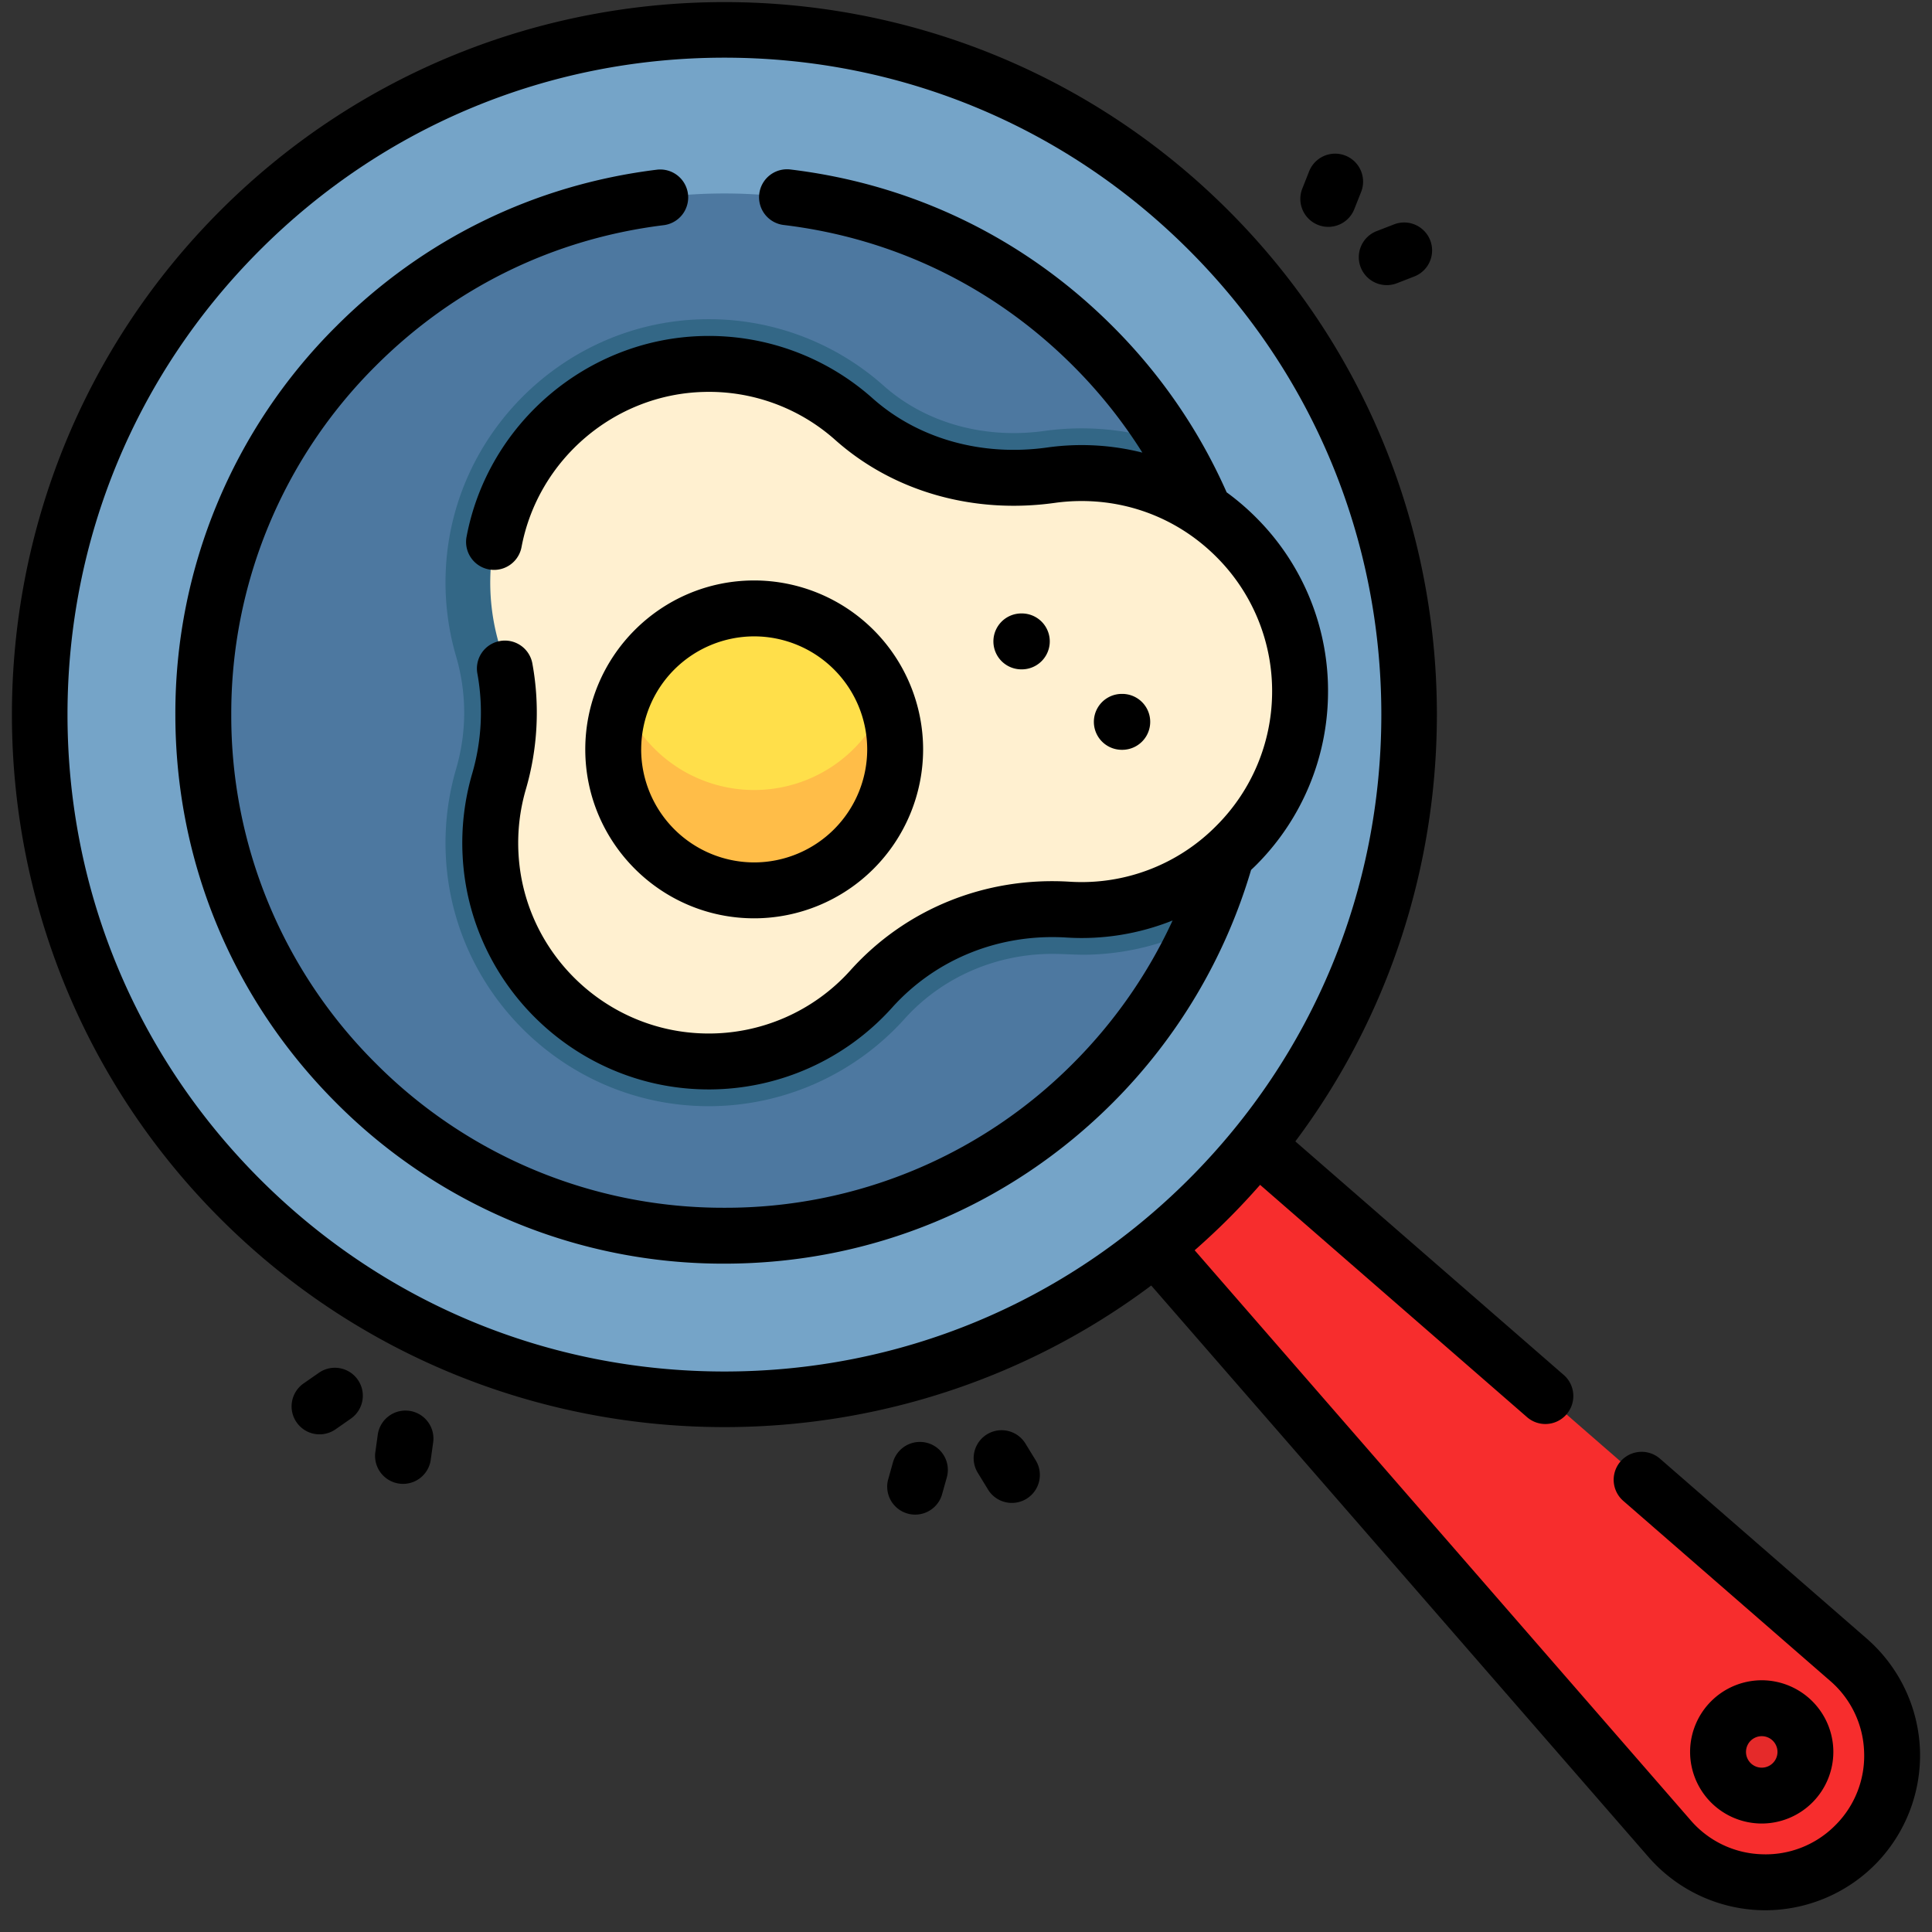
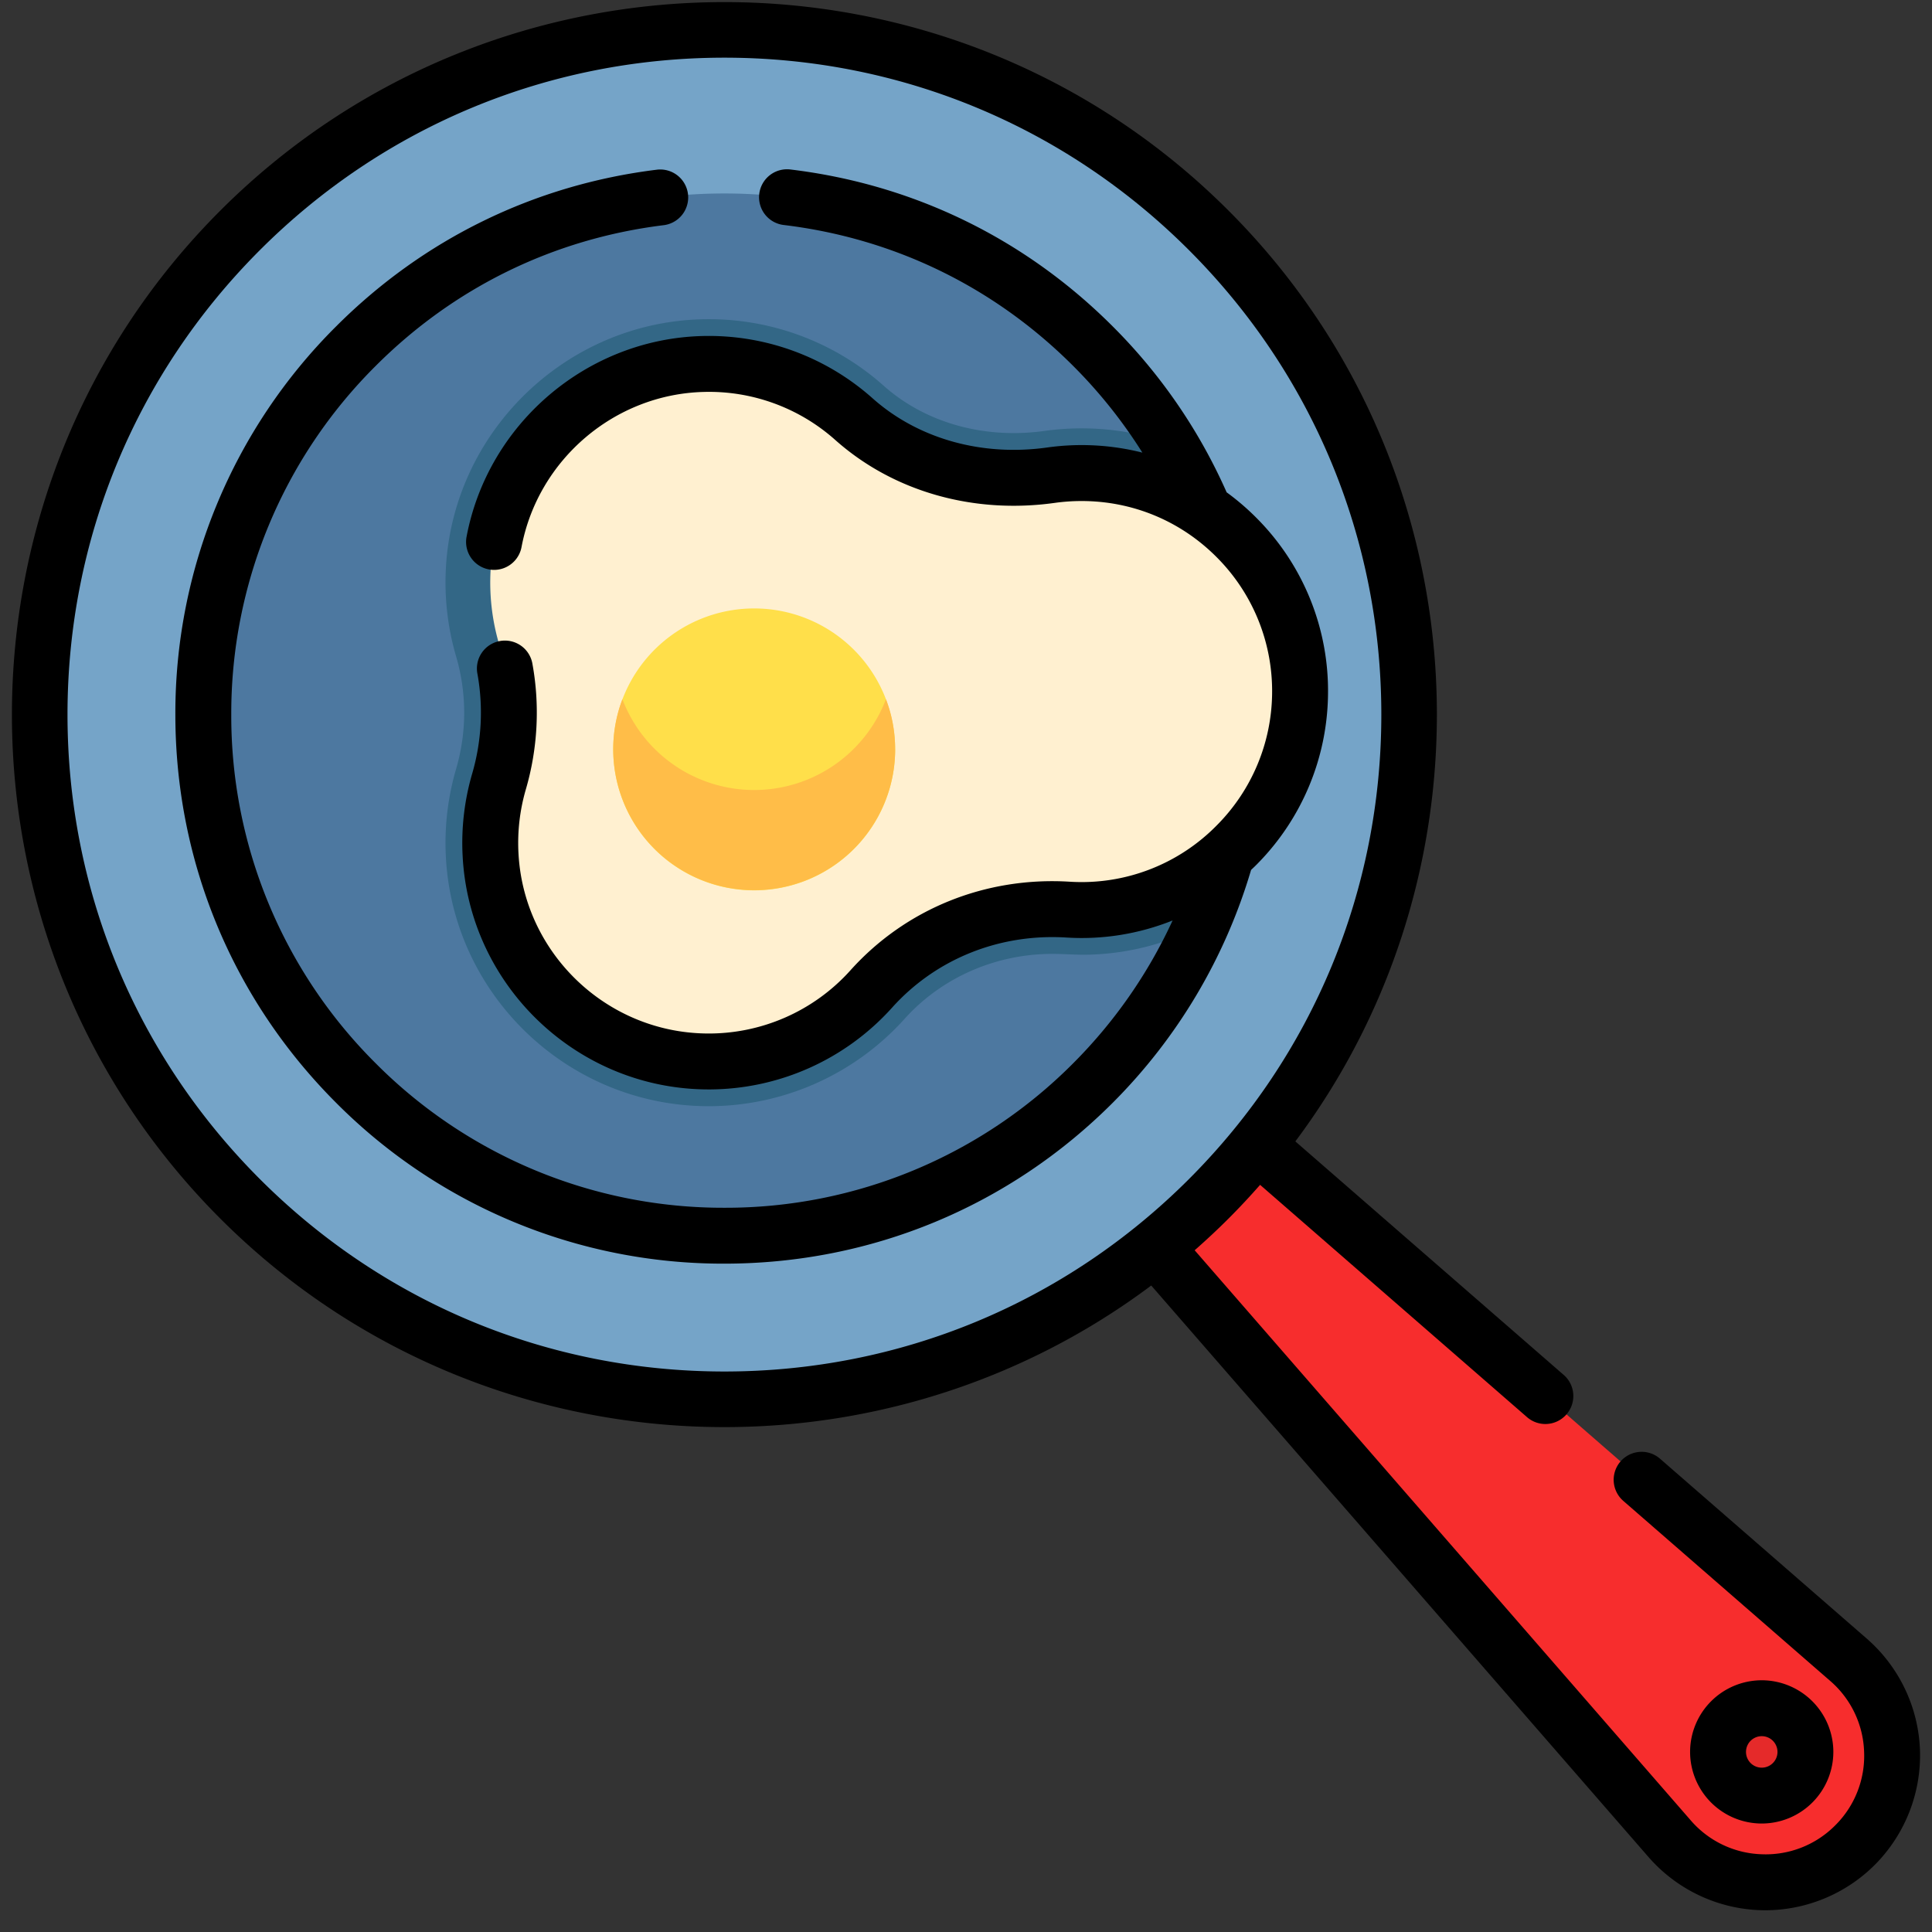
<svg xmlns="http://www.w3.org/2000/svg" width="81" height="81" fill="none">
  <rect width="100%" height="100%" fill="#333333" stroke="none" />
  <g clip-path="url(#a)">
    <path fill="#F72D2D" d="M77.771 77.359a5.317 5.317 0 0 1-7.77-.27L47.042 50.704l4.075-4.074L77.5 69.588a5.317 5.317 0 0 1 .27 7.77Z" />
    <path fill="#75A4C8" d="M59.085 29.96c0 15.858-12.855 28.713-28.713 28.713S1.658 45.818 1.658 29.96c0-15.857 12.856-28.713 28.714-28.713 15.858 0 28.713 12.856 28.713 28.713Z" />
    <path fill="#4D78A0" d="M50.343 38.828a21.729 21.729 0 0 1-4.523 6.58c-8.532 8.533-22.364 8.533-30.897 0-8.533-8.532-8.533-22.364 0-30.897 8.533-8.533 22.365-8.533 30.897 0a21.83 21.83 0 0 1 3.209 4.073c3.759 6.149 4.196 13.753 1.314 20.244Z" />
    <path fill="#336786" d="M50.343 38.828a10.895 10.895 0 0 1-4.635 1.195c-.53.02-1.056-.031-1.584-.031-2.386 0-4.645.994-6.201 2.726a11.05 11.05 0 0 1-8.208 3.66c-.068 0-.133 0-.2-.002-5.784-.103-10.538-4.704-10.823-10.477a11.06 11.06 0 0 1 .43-3.66 8.387 8.387 0 0 0 0-4.72 11.057 11.057 0 0 1-.43-3.658c.283-5.729 5-10.33 10.737-10.475a11.016 11.016 0 0 1 7.618 2.785c1.438 1.281 3.376 1.986 5.453 1.986.431 0 .87-.031 1.301-.092.508-.07 1.029-.106 1.545-.106 1.275 0 2.517.213 3.683.625 3.759 6.149 4.196 13.753 1.314 20.244Z" />
    <path fill="#E52A2A" d="M75.692 73.45a1.83 1.83 0 1 1-3.661-.001 1.83 1.83 0 0 1 3.661 0Z" />
    <path fill="#FFF0D0" d="M44.774 38.136c.288.018.58.023.873.013 4.857-.156 8.785-4.158 8.858-9.016a9.16 9.16 0 0 0-10.443-9.21c-2.973.417-6.02-.355-8.262-2.352a9.127 9.127 0 0 0-6.324-2.311c-4.757.12-8.676 3.94-8.91 8.693a9.182 9.182 0 0 0 .355 3.04c.553 1.89.553 3.884 0 5.773a9.183 9.183 0 0 0-.356 3.04c.236 4.78 4.198 8.61 8.983 8.695a9.134 9.134 0 0 0 6.98-3.037c2.09-2.326 5.125-3.52 8.246-3.328Z" />
    <path fill="#FFDF4A" d="M37.53 31.419a5.91 5.91 0 1 1-11.82 0 5.91 5.91 0 0 1 11.82 0Z" />
    <path fill="#FFBD48" d="M37.53 31.419a5.91 5.91 0 1 1-11.436-2.104 5.913 5.913 0 0 0 11.05 0c.25.653.385 1.363.385 2.104Z" />
    <path fill="#000" d="M80.496 73.375a6.512 6.512 0 0 0-2.225-4.67l-8.675-7.549a1.172 1.172 0 0 0-1.539 1.769l8.675 7.548a4.105 4.105 0 0 1 1.422 2.983 4.103 4.103 0 0 1-1.212 3.074 4.103 4.103 0 0 1-3.074 1.211 4.104 4.104 0 0 1-2.983-1.421L50.087 52.418c.483-.425.956-.865 1.417-1.326.46-.46.902-.934 1.326-1.417l11.19 9.738a1.17 1.17 0 0 0 1.655-.115 1.172 1.172 0 0 0-.116-1.654l-11.251-9.79c8.756-11.697 7.823-28.4-2.804-39.027-11.652-11.652-30.612-11.652-42.265 0-11.652 11.653-11.652 30.613 0 42.265 5.826 5.826 13.48 8.74 21.133 8.74 6.305 0 12.61-1.98 17.894-5.936l20.85 23.963a6.512 6.512 0 0 0 4.893 2.23 6.512 6.512 0 0 0 4.59-1.901 6.512 6.512 0 0 0 1.897-4.813Zm-69.599-23.94C5.695 44.231 2.83 37.315 2.83 29.959s2.865-14.272 8.067-19.474 12.118-8.067 19.475-8.067c7.356 0 14.272 2.865 19.474 8.067s8.067 12.118 8.067 19.474c0 7.357-2.865 14.274-8.067 19.476-5.202 5.201-12.118 8.066-19.474 8.066-7.357 0-14.273-2.864-19.475-8.066Z" />
    <path fill="#000" d="M73.861 76.452a3.006 3.006 0 0 0 3.003-3.003 3.007 3.007 0 0 0-3.003-3.003 3.007 3.007 0 0 0-3.003 3.003 3.006 3.006 0 0 0 3.003 3.003Zm0-3.662a.66.66 0 1 1-.659.66.66.66 0 0 1 .66-.66ZM52.706 36.226a10.283 10.283 0 0 0 2.971-7.076 10.26 10.26 0 0 0-2.971-7.408c-.4-.406-.828-.773-1.279-1.102a22.931 22.931 0 0 0-4.778-6.958c-3.679-3.68-8.348-5.953-13.502-6.575a1.172 1.172 0 1 0-.281 2.327c4.628.559 8.821 2.601 12.126 5.906a20.726 20.726 0 0 1 2.902 3.636 10.408 10.408 0 0 0-3.994-.214c-2.743.384-5.413-.368-7.32-2.066a10.323 10.323 0 0 0-7.133-2.608c-4.83.123-8.988 3.661-9.886 8.415a1.172 1.172 0 1 0 2.304.435c.694-3.676 3.907-6.412 7.641-6.506a7.951 7.951 0 0 1 5.514 2.015c2.423 2.156 5.778 3.117 9.206 2.636a8.154 8.154 0 0 1 1.12-.077c2.155 0 4.177.846 5.69 2.381a7.935 7.935 0 0 1 2.297 5.728 7.948 7.948 0 0 1-2.299 5.468 7.936 7.936 0 0 1-6.188 2.383c-3.526-.216-6.875 1.137-9.191 3.715a7.977 7.977 0 0 1-6.086 2.648c-4.186-.074-7.627-3.404-7.833-7.58a8.026 8.026 0 0 1 .31-2.654c.496-1.695.593-3.507.28-5.241a1.172 1.172 0 1 0-2.306.415 9.136 9.136 0 0 1-.224 4.168 10.361 10.361 0 0 0-.401 3.427c.266 5.404 4.717 9.713 10.132 9.809l.184.002c2.931 0 5.725-1.243 7.688-3.427 1.834-2.042 4.496-3.114 7.303-2.942a10.238 10.238 0 0 0 4.46-.715 20.75 20.75 0 0 1-4.17 5.989 20.541 20.541 0 0 1-14.62 6.056 20.541 20.541 0 0 1-14.62-6.056 20.54 20.54 0 0 1-6.056-14.62 20.54 20.54 0 0 1 6.056-14.62c3.286-3.287 7.455-5.326 12.056-5.897a1.172 1.172 0 1 0-.288-2.326c-5.125.636-9.767 2.907-13.426 6.565a22.871 22.871 0 0 0-6.742 16.277c0 6.15 2.394 11.93 6.742 16.278a22.872 22.872 0 0 0 16.278 6.742c6.148 0 11.93-2.394 16.277-6.742a23.035 23.035 0 0 0 5.803-9.765c.086-.081.172-.162.254-.246Z" />
-     <path fill="#000" d="M38.702 31.419a7.09 7.09 0 0 0-7.083-7.083c-3.905 0-7.081 3.178-7.081 7.083 0 3.905 3.176 7.082 7.081 7.082a7.09 7.09 0 0 0 7.083-7.082Zm-11.82 0a4.744 4.744 0 0 1 4.737-4.739 4.744 4.744 0 0 1 4.739 4.739 4.744 4.744 0 0 1-4.739 4.738 4.744 4.744 0 0 1-4.738-4.738ZM55.258 9.429a1.172 1.172 0 0 0 1.521-.659l.287-.724a1.172 1.172 0 1 0-2.18-.863l-.286.724a1.172 1.172 0 0 0 .658 1.522ZM57.048 11.207a1.173 1.173 0 0 0 1.517.668l.729-.283a1.171 1.171 0 1 0-.848-2.185l-.73.283a1.172 1.172 0 0 0-.668 1.517ZM17.16 59.15a1.173 1.173 0 0 0-1.322.999l-.107.772a1.173 1.173 0 0 0 2.322.323l.108-.772a1.173 1.173 0 0 0-1-1.322ZM13.369 57.555l-.642.447a1.172 1.172 0 0 0 1.341 1.923l.642-.448a1.171 1.171 0 1 0-1.341-1.922ZM42.993 60.523a1.171 1.171 0 1 0-2 1.223l.407.665a1.173 1.173 0 1 0 2-1.223l-.407-.665ZM38.884 60.497a1.173 1.173 0 0 0-1.446.811l-.211.753a1.173 1.173 0 0 0 2.256.635l.212-.753a1.172 1.172 0 0 0-.81-1.446ZM42.84 28.063a1.172 1.172 0 0 0 0-2.344h-.019a1.172 1.172 0 0 0 0 2.344h.019ZM47.051 31.436a1.172 1.172 0 1 0 0-2.344h-.018a1.172 1.172 0 0 0 0 2.344h.018Z" />
  </g>
  <defs>
    <clipPath id="a">
      <path fill="#fff" d="M.5.088h80v80H.5z" />
    </clipPath>
  </defs>
</svg>